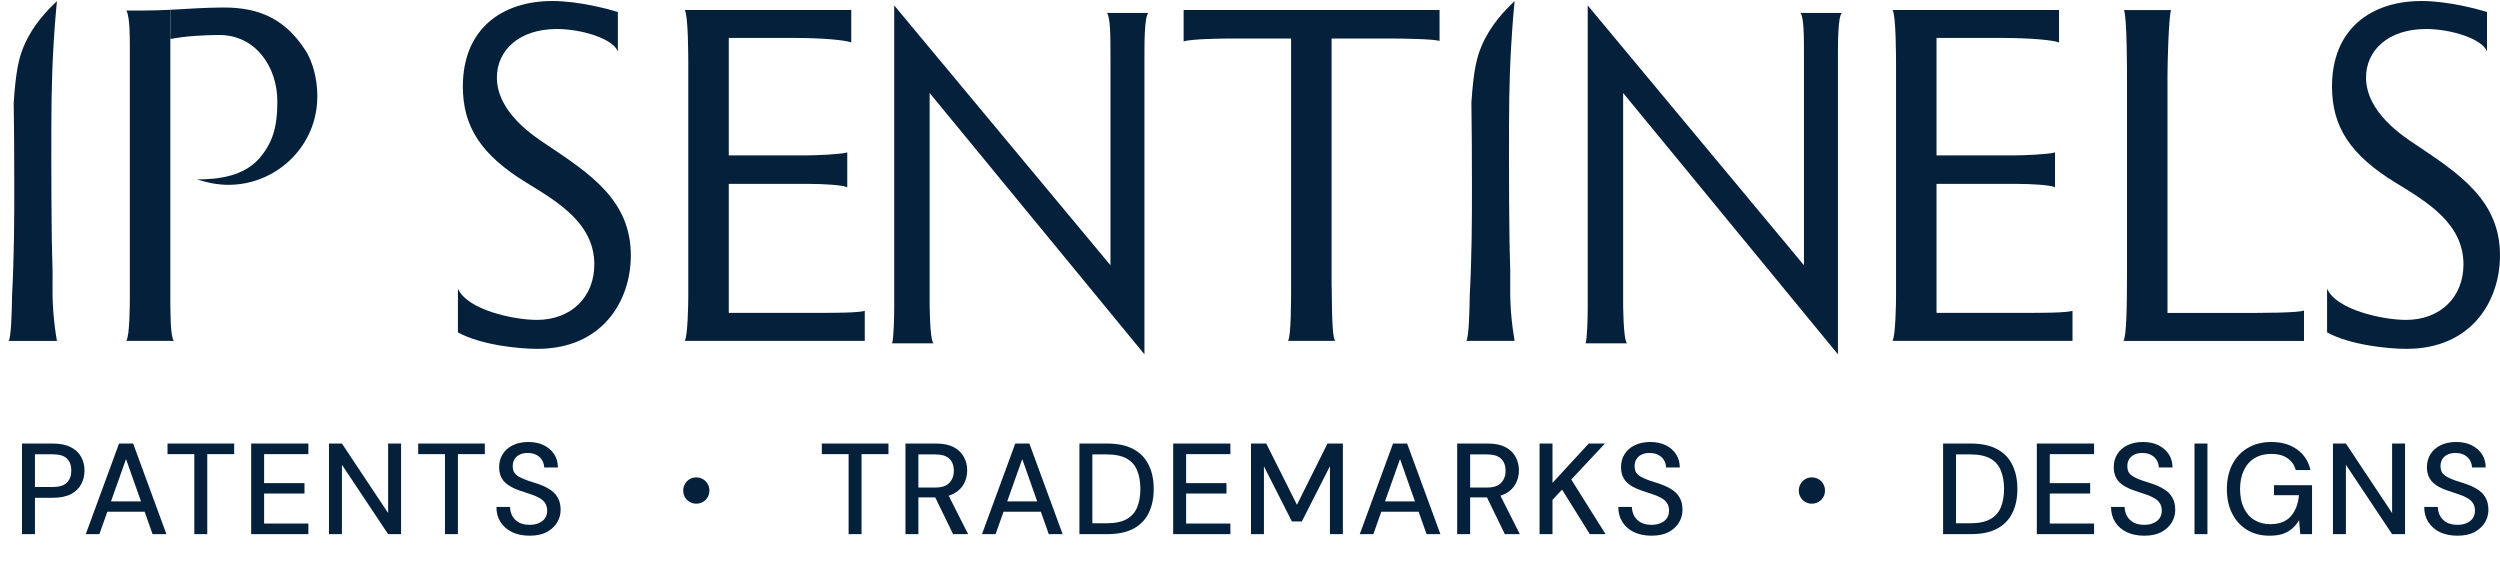
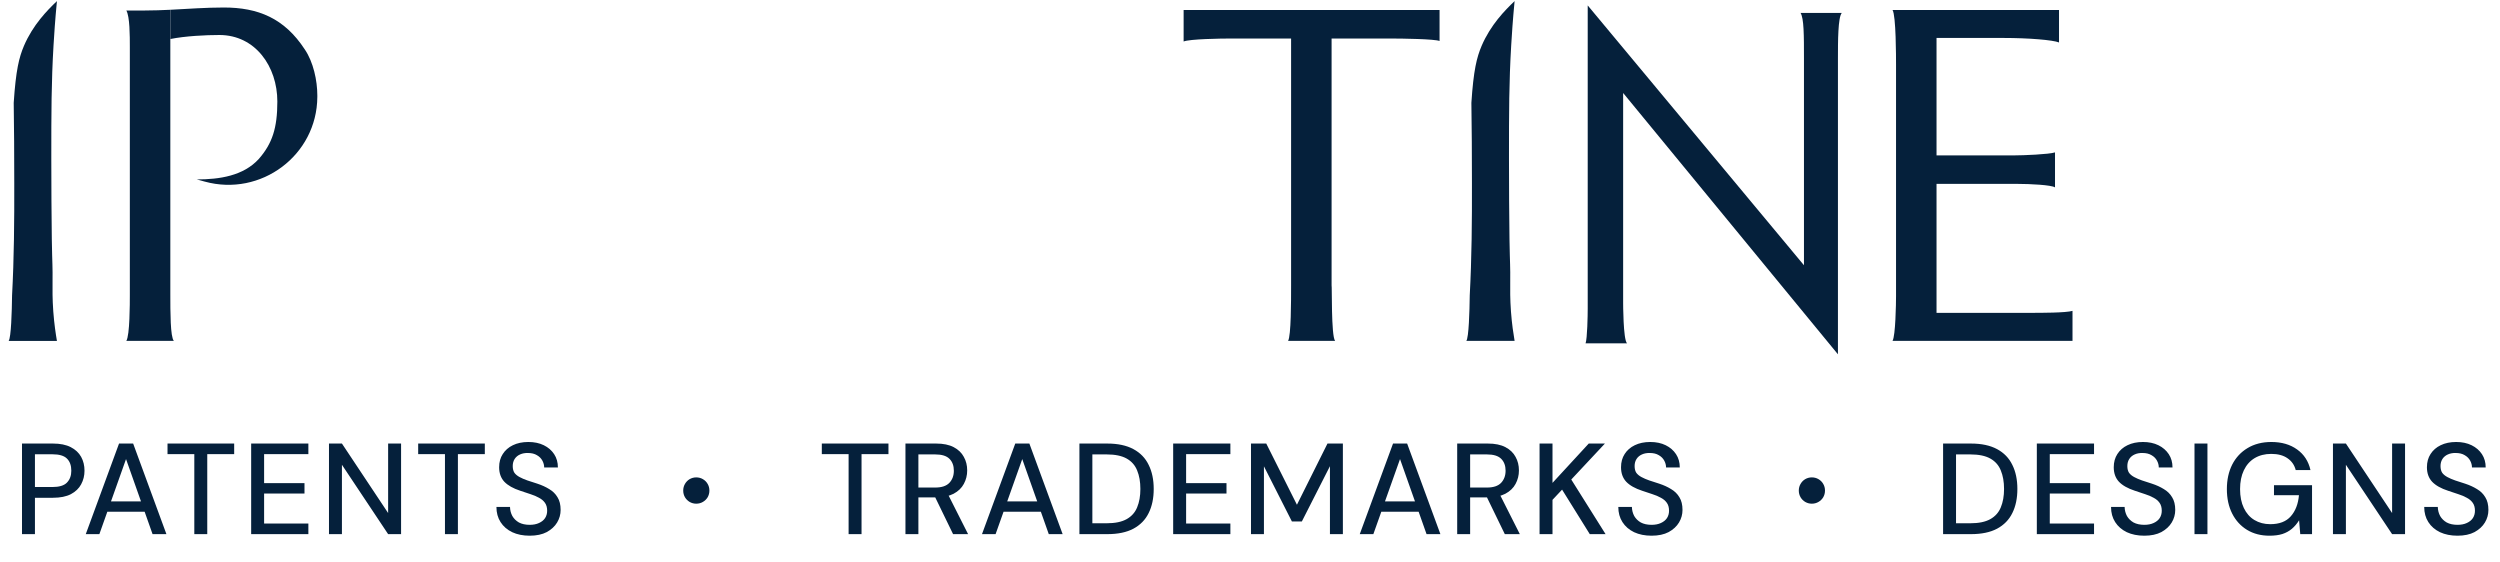
<svg xmlns="http://www.w3.org/2000/svg" width="258" height="58" viewBox="0 0 258 58" fill="none">
  <path d="M21.125 18.74C26.925 20.337 32.71 16.026 32.748 10.014C32.748 9.962 32.748 9.905 32.748 9.852C32.748 8.308 32.335 6.397 31.46 5.109C29.344 1.858 26.606 0.775 23.102 0.775C21.206 0.775 19.409 0.917 17.578 1.008V4.026C19.128 3.717 21.244 3.612 22.637 3.612C26.349 3.612 28.622 6.863 28.622 10.47C28.622 13.208 28.104 14.805 26.711 16.402C25.113 18.155 22.637 18.517 20.312 18.517L21.125 18.74Z" fill="#05203B" />
  <path d="M13.399 30.432V4.848C13.399 3.717 13.399 1.702 13.038 1.084H14.949C15.843 1.084 16.713 1.05 17.578 1.008V30.328C17.578 32.238 17.578 34.767 17.939 35.175H13.038C13.399 34.61 13.399 31.311 13.399 30.432Z" fill="#05203B" />
-   <path d="M47.248 29.762C48.175 31.981 53.024 33.013 55.401 33.013C58.962 33.013 61.334 30.641 61.334 27.286C61.334 23.056 57.569 20.841 54.369 18.878C49.625 15.988 47.766 13.051 47.766 8.926C47.766 2.994 51.788 0.104 57.003 0.104C59.789 0.104 62.936 0.979 63.763 1.24V5.314C63.297 4.026 60.098 2.994 57.469 2.994C53.547 2.994 51.279 5.214 51.279 7.999C51.279 11.611 55.149 14.087 56.385 14.909C60.925 17.951 65.103 20.684 65.103 26.359C65.103 31.002 62.213 36.002 55.458 36.002C53.499 36.002 49.577 35.589 47.257 34.301V29.762H47.248Z" fill="#05203B" />
-   <path d="M70.67 35.175C70.979 34.662 71.031 31.307 71.031 30.584V6.654C71.031 5.932 71.031 1.597 70.67 1.032H87.85V4.382C87.232 4.126 84.703 3.917 82.122 3.917H75.21V16.036H83.258C84.133 16.036 86.819 15.931 87.437 15.727V19.339C87.076 19.083 84.808 18.978 83.619 18.978H75.21V32.286H84.908C85.992 32.286 88.573 32.286 89.243 32.081V35.175H70.67Z" fill="#05203B" />
  <path d="M132.932 35.175C133.241 34.662 133.241 31.05 133.241 29.453V3.974H127.103C125.967 3.974 122.768 4.026 122.15 4.282V1.032H148.563V4.23C148.049 4.026 144.798 3.974 143.352 3.974H137.42V29.453C137.472 29.453 137.367 34.662 137.781 35.175H132.932Z" fill="#05203B" />
  <path d="M5.423 29.249C5.442 27.253 5.394 27.514 5.347 24.686C5.337 23.755 5.323 22.491 5.309 20.694C5.295 19.149 5.295 18.08 5.295 16.398C5.295 11.502 5.299 8.513 5.523 4.701C5.585 3.632 5.689 2.049 5.875 0.115C4.881 1.056 3.398 2.567 2.471 4.734C1.967 5.927 1.639 7.22 1.415 10.609V10.628C1.43 11.559 1.444 12.819 1.458 14.596C1.463 15.832 1.468 17.125 1.472 18.898C1.482 22.766 1.453 26.645 1.244 30.509C1.244 30.523 1.244 30.537 1.244 30.551C1.225 32.106 1.149 34.853 0.893 35.181H5.875C5.756 34.482 5.594 33.432 5.499 32.144C5.404 30.827 5.418 29.858 5.423 29.249Z" fill="#05203B" />
  <path d="M155.855 29.248C155.874 27.252 155.826 27.514 155.779 24.686C155.769 23.754 155.755 22.49 155.741 20.693C155.727 19.149 155.727 18.079 155.727 16.397C155.727 11.502 155.731 8.512 155.955 4.7C156.017 3.631 156.121 2.048 156.307 0.114C155.313 1.055 153.83 2.566 152.903 4.734C152.399 5.927 152.071 7.219 151.847 10.608V10.627C151.862 11.559 151.876 12.818 151.89 14.596C151.895 15.831 151.9 17.124 151.904 18.897C151.914 22.766 151.885 26.644 151.676 30.508C151.676 30.522 151.676 30.536 151.676 30.551C151.657 32.105 151.581 34.852 151.324 35.18H156.307C156.188 34.481 156.026 33.431 155.931 32.143C155.836 30.826 155.85 29.857 155.855 29.248Z" fill="#05203B" />
  <path d="M195.31 35.175C195.619 34.662 195.671 31.307 195.671 30.584V6.654C195.671 5.932 195.671 1.597 195.31 1.032H212.491V4.382C211.873 4.126 209.344 3.917 206.762 3.917H199.85V16.036H207.898C208.773 16.036 211.459 15.931 212.077 15.727V19.339C211.716 19.083 209.448 18.978 208.26 18.978H199.85V32.286H209.548C210.632 32.286 213.213 32.286 213.883 32.081V35.175H195.31Z" fill="#05203B" />
-   <path d="M219.146 35.175C219.455 34.71 219.507 31.511 219.507 28.061V8.256C219.507 7.224 219.507 1.859 219.198 1.036H224.047C223.791 1.963 223.686 6.659 223.686 7.795V32.295H231.169C233.232 32.295 237.306 32.295 237.772 32.039V35.185H219.146V35.175Z" fill="#05203B" />
-   <path d="M240.144 29.762C241.071 31.981 245.92 33.013 248.297 33.013C251.858 33.013 254.23 30.641 254.23 27.286C254.23 23.056 250.465 20.841 247.265 18.878C242.521 15.988 240.662 13.051 240.662 8.926C240.662 2.994 244.684 0.104 249.899 0.104C252.685 0.104 255.832 0.979 256.659 1.24V5.314C256.193 4.026 252.994 2.994 250.365 2.994C246.443 2.994 244.175 5.214 244.175 7.999C244.175 11.611 248.045 14.087 249.281 14.909C253.821 17.951 258 20.684 258 26.359C258 31.002 255.109 36.002 248.354 36.002C246.395 36.002 242.473 35.589 240.154 34.301V29.762H240.144Z" fill="#05203B" />
-   <path d="M95.938 9.591V31.269C95.938 31.269 95.938 35.017 96.335 35.429H92.063C92.238 34.917 92.282 32.603 92.282 31.832V0.56L114.599 27.373V6.055C114.599 3.641 114.599 1.895 114.247 1.332H118.503C118.106 1.796 118.106 4.308 118.106 6.007V36.564L95.938 9.596V9.591Z" fill="#05203B" />
  <path d="M167.508 9.591V31.269C167.508 31.269 167.508 35.017 167.905 35.429H163.633C163.807 34.917 163.852 32.603 163.852 31.832V0.56L186.169 27.373V6.055C186.169 3.641 186.169 1.895 185.816 1.332H190.073C189.675 1.796 189.675 4.308 189.675 6.007V36.564L167.508 9.596V9.591Z" fill="#05203B" />
  <path d="M2.27 55.123V45.774H5.462C6.21 45.774 6.825 45.898 7.306 46.148C7.786 46.397 8.143 46.731 8.374 47.149C8.606 47.568 8.721 48.044 8.721 48.579C8.721 49.086 8.606 49.554 8.374 49.981C8.151 50.4 7.8 50.738 7.319 50.996C6.838 51.245 6.219 51.37 5.462 51.37H3.606V55.123H2.27ZM3.606 50.261H5.409C6.112 50.261 6.611 50.11 6.905 49.807C7.208 49.496 7.359 49.086 7.359 48.579C7.359 48.035 7.208 47.617 6.905 47.323C6.611 47.029 6.112 46.882 5.409 46.882H3.606V50.261ZM8.852 55.123L12.285 45.774H13.741L17.174 55.123H15.744L13.006 47.377L10.255 55.123H8.852ZM10.402 52.813L10.776 51.744H15.17L15.544 52.813H10.402ZM20.053 55.123V46.869H17.288V45.774H24.167V46.869H21.389V55.123H20.053ZM25.92 55.123V45.774H31.824V46.869H27.256V49.861H31.423V50.929H27.256V54.028H31.824V55.123H25.92ZM33.951 55.123V45.774H35.287L40.055 52.946V45.774H41.391V55.123H40.055L35.287 47.964V55.123H33.951ZM45.92 55.123V46.869H43.156V45.774H50.034V46.869H47.256V55.123H45.92ZM54.664 55.284C53.978 55.284 53.377 55.163 52.861 54.923C52.344 54.674 51.943 54.326 51.658 53.881C51.373 53.436 51.231 52.915 51.231 52.318H52.633C52.642 52.657 52.722 52.968 52.874 53.253C53.034 53.529 53.261 53.752 53.555 53.921C53.858 54.081 54.227 54.162 54.664 54.162C55.038 54.162 55.358 54.099 55.625 53.975C55.901 53.85 56.111 53.681 56.253 53.467C56.396 53.245 56.467 52.991 56.467 52.706C56.467 52.376 56.391 52.105 56.24 51.891C56.088 51.677 55.884 51.504 55.625 51.37C55.376 51.228 55.082 51.103 54.744 50.996C54.414 50.889 54.067 50.773 53.702 50.649C52.963 50.408 52.411 50.097 52.046 49.714C51.69 49.331 51.511 48.832 51.511 48.218C51.511 47.693 51.636 47.239 51.886 46.856C52.135 46.464 52.482 46.161 52.927 45.947C53.381 45.725 53.916 45.613 54.53 45.613C55.136 45.613 55.665 45.725 56.12 45.947C56.574 46.17 56.93 46.477 57.188 46.869C57.446 47.261 57.575 47.719 57.575 48.245H56.16C56.16 48.004 56.097 47.768 55.973 47.537C55.848 47.305 55.661 47.118 55.412 46.976C55.162 46.824 54.855 46.749 54.49 46.749C54.187 46.74 53.916 46.789 53.675 46.896C53.435 47.002 53.248 47.158 53.114 47.363C52.981 47.568 52.914 47.813 52.914 48.098C52.914 48.383 52.972 48.614 53.088 48.792C53.212 48.962 53.39 49.108 53.622 49.233C53.853 49.358 54.12 49.474 54.423 49.58C54.735 49.678 55.078 49.79 55.452 49.914C55.915 50.066 56.324 50.253 56.681 50.475C57.046 50.689 57.331 50.969 57.535 51.317C57.749 51.655 57.856 52.091 57.856 52.626C57.856 53.089 57.736 53.52 57.495 53.921C57.255 54.322 56.899 54.651 56.427 54.91C55.955 55.159 55.367 55.284 54.664 55.284Z" fill="#05203B" />
  <path d="M71.848 51.98C71.608 51.98 71.383 51.92 71.172 51.8C70.97 51.68 70.808 51.518 70.688 51.316C70.568 51.106 70.508 50.877 70.508 50.629C70.508 50.374 70.568 50.145 70.688 49.942C70.808 49.732 70.97 49.567 71.172 49.447C71.383 49.327 71.608 49.267 71.848 49.267C72.103 49.267 72.332 49.327 72.535 49.447C72.745 49.567 72.91 49.732 73.03 49.942C73.15 50.145 73.21 50.374 73.21 50.629C73.21 50.877 73.15 51.106 73.03 51.316C72.91 51.518 72.745 51.68 72.535 51.8C72.332 51.92 72.103 51.98 71.848 51.98Z" fill="#05203B" />
  <path d="M87.576 55.123V46.869H84.811V45.774H91.689V46.869H88.911V55.123H87.576ZM93.443 55.123V45.774H96.608C97.347 45.774 97.953 45.898 98.425 46.148C98.897 46.397 99.244 46.731 99.466 47.149C99.698 47.559 99.814 48.026 99.814 48.552C99.814 49.05 99.698 49.514 99.466 49.941C99.244 50.359 98.892 50.698 98.411 50.956C97.93 51.205 97.316 51.33 96.568 51.33H94.778V55.123H93.443ZM98.358 55.123L96.341 50.969H97.81L99.907 55.123H98.358ZM94.778 50.315H96.515C97.174 50.315 97.659 50.155 97.971 49.834C98.282 49.505 98.438 49.086 98.438 48.579C98.438 48.062 98.287 47.653 97.984 47.35C97.681 47.047 97.192 46.896 96.515 46.896H94.778V50.315ZM101.342 55.123L104.775 45.774H106.231L109.664 55.123H108.234L105.496 47.377L102.745 55.123H101.342ZM102.892 52.813L103.266 51.744H107.66L108.034 52.813H102.892ZM111.396 55.123V45.774H114.268C115.354 45.774 116.254 45.965 116.966 46.348C117.678 46.731 118.204 47.274 118.542 47.977C118.889 48.672 119.063 49.5 119.063 50.462C119.063 51.423 118.889 52.252 118.542 52.946C118.204 53.641 117.678 54.179 116.966 54.562C116.263 54.936 115.363 55.123 114.268 55.123H111.396ZM112.732 54.001H114.215C115.078 54.001 115.764 53.859 116.272 53.574C116.779 53.289 117.14 52.884 117.353 52.358C117.576 51.824 117.687 51.192 117.687 50.462C117.687 49.723 117.576 49.086 117.353 48.552C117.14 48.018 116.779 47.608 116.272 47.323C115.764 47.038 115.078 46.896 114.215 46.896H112.732V54.001ZM121.071 55.123V45.774H126.975V46.869H122.407V49.861H126.574V50.929H122.407V54.028H126.975V55.123H121.071ZM129.102 55.123V45.774H130.678L133.844 52.091L136.996 45.774H138.585V55.123H137.25V48.111L134.351 53.814H133.323L130.438 48.124V55.123H129.102ZM140.328 55.123L143.761 45.774H145.216L148.649 55.123H147.22L144.482 47.377L141.73 55.123H140.328ZM141.877 52.813L142.251 51.744H146.646L147.02 52.813H141.877ZM150.382 55.123V45.774H153.547C154.287 45.774 154.892 45.898 155.364 46.148C155.836 46.397 156.183 46.731 156.406 47.149C156.637 47.559 156.753 48.026 156.753 48.552C156.753 49.05 156.637 49.514 156.406 49.941C156.183 50.359 155.831 50.698 155.351 50.956C154.87 51.205 154.255 51.33 153.507 51.33H151.718V55.123H150.382ZM155.297 55.123L153.28 50.969H154.75L156.847 55.123H155.297ZM151.718 50.315H153.454C154.113 50.315 154.598 50.155 154.91 49.834C155.221 49.505 155.377 49.086 155.377 48.579C155.377 48.062 155.226 47.653 154.923 47.35C154.62 47.047 154.131 46.896 153.454 46.896H151.718V50.315ZM158.883 55.123V45.774H160.218V49.834L163.958 45.774H165.628L162.155 49.487L165.695 55.123H164.065L161.207 50.529L160.218 51.584V55.123H158.883ZM170.442 55.284C169.756 55.284 169.155 55.163 168.639 54.923C168.122 54.674 167.722 54.326 167.437 53.881C167.152 53.436 167.009 52.915 167.009 52.318H168.412C168.421 52.657 168.501 52.968 168.652 53.253C168.813 53.529 169.04 53.752 169.333 53.921C169.636 54.081 170.006 54.162 170.442 54.162C170.816 54.162 171.137 54.099 171.404 53.975C171.68 53.85 171.889 53.681 172.032 53.467C172.174 53.245 172.245 52.991 172.245 52.706C172.245 52.376 172.17 52.105 172.018 51.891C171.867 51.677 171.662 51.504 171.404 51.37C171.154 51.228 170.861 51.103 170.522 50.996C170.193 50.889 169.845 50.773 169.48 50.649C168.741 50.408 168.189 50.097 167.824 49.714C167.468 49.331 167.29 48.832 167.29 48.218C167.29 47.693 167.415 47.239 167.664 46.856C167.913 46.464 168.261 46.161 168.706 45.947C169.16 45.725 169.694 45.613 170.309 45.613C170.914 45.613 171.444 45.725 171.898 45.947C172.352 46.17 172.708 46.477 172.966 46.869C173.225 47.261 173.354 47.719 173.354 48.245H171.938C171.938 48.004 171.876 47.768 171.751 47.537C171.626 47.305 171.439 47.118 171.19 46.976C170.941 46.824 170.634 46.749 170.268 46.749C169.966 46.74 169.694 46.789 169.454 46.896C169.213 47.002 169.026 47.158 168.893 47.363C168.759 47.568 168.692 47.813 168.692 48.098C168.692 48.383 168.75 48.614 168.866 48.792C168.991 48.962 169.169 49.108 169.4 49.233C169.632 49.358 169.899 49.474 170.202 49.58C170.513 49.678 170.856 49.79 171.23 49.914C171.693 50.066 172.103 50.253 172.459 50.475C172.824 50.689 173.109 50.969 173.314 51.317C173.527 51.655 173.634 52.091 173.634 52.626C173.634 53.089 173.514 53.52 173.274 53.921C173.033 54.322 172.677 54.651 172.205 54.91C171.733 55.159 171.146 55.284 170.442 55.284Z" fill="#05203B" />
  <path d="M186.976 51.98C186.736 51.98 186.511 51.92 186.301 51.8C186.098 51.68 185.937 51.518 185.817 51.316C185.697 51.106 185.636 50.877 185.636 50.629C185.636 50.374 185.697 50.145 185.817 49.942C185.937 49.732 186.098 49.567 186.301 49.447C186.511 49.327 186.736 49.267 186.976 49.267C187.232 49.267 187.46 49.327 187.663 49.447C187.873 49.567 188.038 49.732 188.159 49.942C188.279 50.145 188.339 50.374 188.339 50.629C188.339 50.877 188.279 51.106 188.159 51.316C188.038 51.518 187.873 51.68 187.663 51.8C187.46 51.92 187.232 51.98 186.976 51.98Z" fill="#05203B" />
  <path d="M200.527 55.123V45.774H203.398C204.485 45.774 205.384 45.965 206.096 46.348C206.809 46.731 207.334 47.274 207.673 47.977C208.02 48.672 208.193 49.5 208.193 50.462C208.193 51.423 208.02 52.252 207.673 52.946C207.334 53.641 206.809 54.179 206.096 54.562C205.393 54.936 204.494 55.123 203.398 55.123H200.527ZM201.862 54.001H203.345C204.209 54.001 204.894 53.859 205.402 53.574C205.909 53.289 206.27 52.884 206.484 52.358C206.706 51.824 206.818 51.192 206.818 50.462C206.818 49.723 206.706 49.086 206.484 48.552C206.27 48.018 205.909 47.608 205.402 47.323C204.894 47.038 204.209 46.896 203.345 46.896H201.862V54.001ZM210.201 55.123V45.774H216.105V46.869H211.537V49.861H215.704V50.929H211.537V54.028H216.105V55.123H210.201ZM221.291 55.284C220.606 55.284 220.005 55.163 219.488 54.923C218.972 54.674 218.571 54.326 218.286 53.881C218.001 53.436 217.859 52.915 217.859 52.318H219.261C219.27 52.657 219.35 52.968 219.501 53.253C219.662 53.529 219.889 53.752 220.183 53.921C220.485 54.081 220.855 54.162 221.291 54.162C221.665 54.162 221.986 54.099 222.253 53.975C222.529 53.85 222.738 53.681 222.881 53.467C223.023 53.245 223.094 52.991 223.094 52.706C223.094 52.376 223.019 52.105 222.867 51.891C222.716 51.677 222.511 51.504 222.253 51.37C222.004 51.228 221.71 51.103 221.371 50.996C221.042 50.889 220.695 50.773 220.33 50.649C219.591 50.408 219.038 50.097 218.673 49.714C218.317 49.331 218.139 48.832 218.139 48.218C218.139 47.693 218.264 47.239 218.513 46.856C218.762 46.464 219.11 46.161 219.555 45.947C220.009 45.725 220.543 45.613 221.158 45.613C221.763 45.613 222.293 45.725 222.747 45.947C223.201 46.17 223.557 46.477 223.816 46.869C224.074 47.261 224.203 47.719 224.203 48.245H222.787C222.787 48.004 222.725 47.768 222.6 47.537C222.476 47.305 222.289 47.118 222.039 46.976C221.79 46.824 221.483 46.749 221.118 46.749C220.815 46.74 220.543 46.789 220.303 46.896C220.062 47.002 219.875 47.158 219.742 47.363C219.608 47.568 219.542 47.813 219.542 48.098C219.542 48.383 219.599 48.614 219.715 48.792C219.84 48.962 220.018 49.108 220.249 49.233C220.481 49.358 220.748 49.474 221.051 49.58C221.363 49.678 221.705 49.79 222.079 49.914C222.542 50.066 222.952 50.253 223.308 50.475C223.673 50.689 223.958 50.969 224.163 51.317C224.377 51.655 224.484 52.091 224.484 52.626C224.484 53.089 224.363 53.52 224.123 53.921C223.882 54.322 223.526 54.651 223.054 54.91C222.582 55.159 221.995 55.284 221.291 55.284ZM226.472 55.123V45.774H227.808V55.123H226.472ZM234.207 55.284C233.326 55.284 232.555 55.083 231.897 54.683C231.238 54.282 230.726 53.721 230.361 53C229.995 52.278 229.813 51.437 229.813 50.475C229.813 49.523 229.995 48.681 230.361 47.951C230.734 47.221 231.264 46.651 231.95 46.241C232.644 45.823 233.464 45.613 234.408 45.613C235.467 45.613 236.353 45.872 237.066 46.388C237.778 46.896 238.236 47.604 238.441 48.512H236.919C236.785 47.995 236.505 47.59 236.077 47.296C235.65 46.994 235.089 46.842 234.394 46.842C233.735 46.842 233.161 46.989 232.671 47.283C232.19 47.577 231.821 47.995 231.563 48.538C231.304 49.082 231.175 49.727 231.175 50.475C231.175 51.232 231.304 51.882 231.563 52.425C231.821 52.968 232.186 53.383 232.658 53.667C233.13 53.952 233.673 54.095 234.287 54.095C235.231 54.095 235.939 53.823 236.411 53.28C236.892 52.737 237.172 52.011 237.253 51.103H234.675V50.075H238.602V55.123H237.386L237.266 53.694C237.052 54.041 236.803 54.335 236.518 54.576C236.242 54.807 235.917 54.985 235.543 55.11C235.169 55.226 234.724 55.284 234.207 55.284ZM240.761 55.123V45.774H242.097L246.865 52.946V45.774H248.201V55.123H246.865L242.097 47.964V55.123H240.761ZM253.612 55.284C252.926 55.284 252.325 55.163 251.808 54.923C251.292 54.674 250.891 54.326 250.606 53.881C250.321 53.436 250.179 52.915 250.179 52.318H251.581C251.59 52.657 251.67 52.968 251.822 53.253C251.982 53.529 252.209 53.752 252.503 53.921C252.806 54.081 253.175 54.162 253.612 54.162C253.986 54.162 254.306 54.099 254.573 53.975C254.849 53.85 255.059 53.681 255.201 53.467C255.344 53.245 255.415 52.991 255.415 52.706C255.415 52.376 255.339 52.105 255.188 51.891C255.036 51.677 254.832 51.504 254.573 51.37C254.324 51.228 254.03 51.103 253.692 50.996C253.362 50.889 253.015 50.773 252.65 50.649C251.911 50.408 251.359 50.097 250.994 49.714C250.638 49.331 250.459 48.832 250.459 48.218C250.459 47.693 250.584 47.239 250.833 46.856C251.083 46.464 251.43 46.161 251.875 45.947C252.329 45.725 252.864 45.613 253.478 45.613C254.084 45.613 254.613 45.725 255.067 45.947C255.522 46.17 255.878 46.477 256.136 46.869C256.394 47.261 256.523 47.719 256.523 48.245H255.108C255.108 48.004 255.045 47.768 254.921 47.537C254.796 47.305 254.609 47.118 254.36 46.976C254.11 46.824 253.803 46.749 253.438 46.749C253.135 46.74 252.864 46.789 252.623 46.896C252.383 47.002 252.196 47.158 252.062 47.363C251.929 47.568 251.862 47.813 251.862 48.098C251.862 48.383 251.92 48.614 252.036 48.792C252.16 48.962 252.338 49.108 252.57 49.233C252.801 49.358 253.068 49.474 253.371 49.58C253.683 49.678 254.026 49.79 254.4 49.914C254.863 50.066 255.272 50.253 255.628 50.475C255.994 50.689 256.278 50.969 256.483 51.317C256.697 51.655 256.804 52.091 256.804 52.626C256.804 53.089 256.684 53.52 256.443 53.921C256.203 54.322 255.847 54.651 255.375 54.91C254.903 55.159 254.315 55.284 253.612 55.284Z" fill="#05203B" />
</svg>